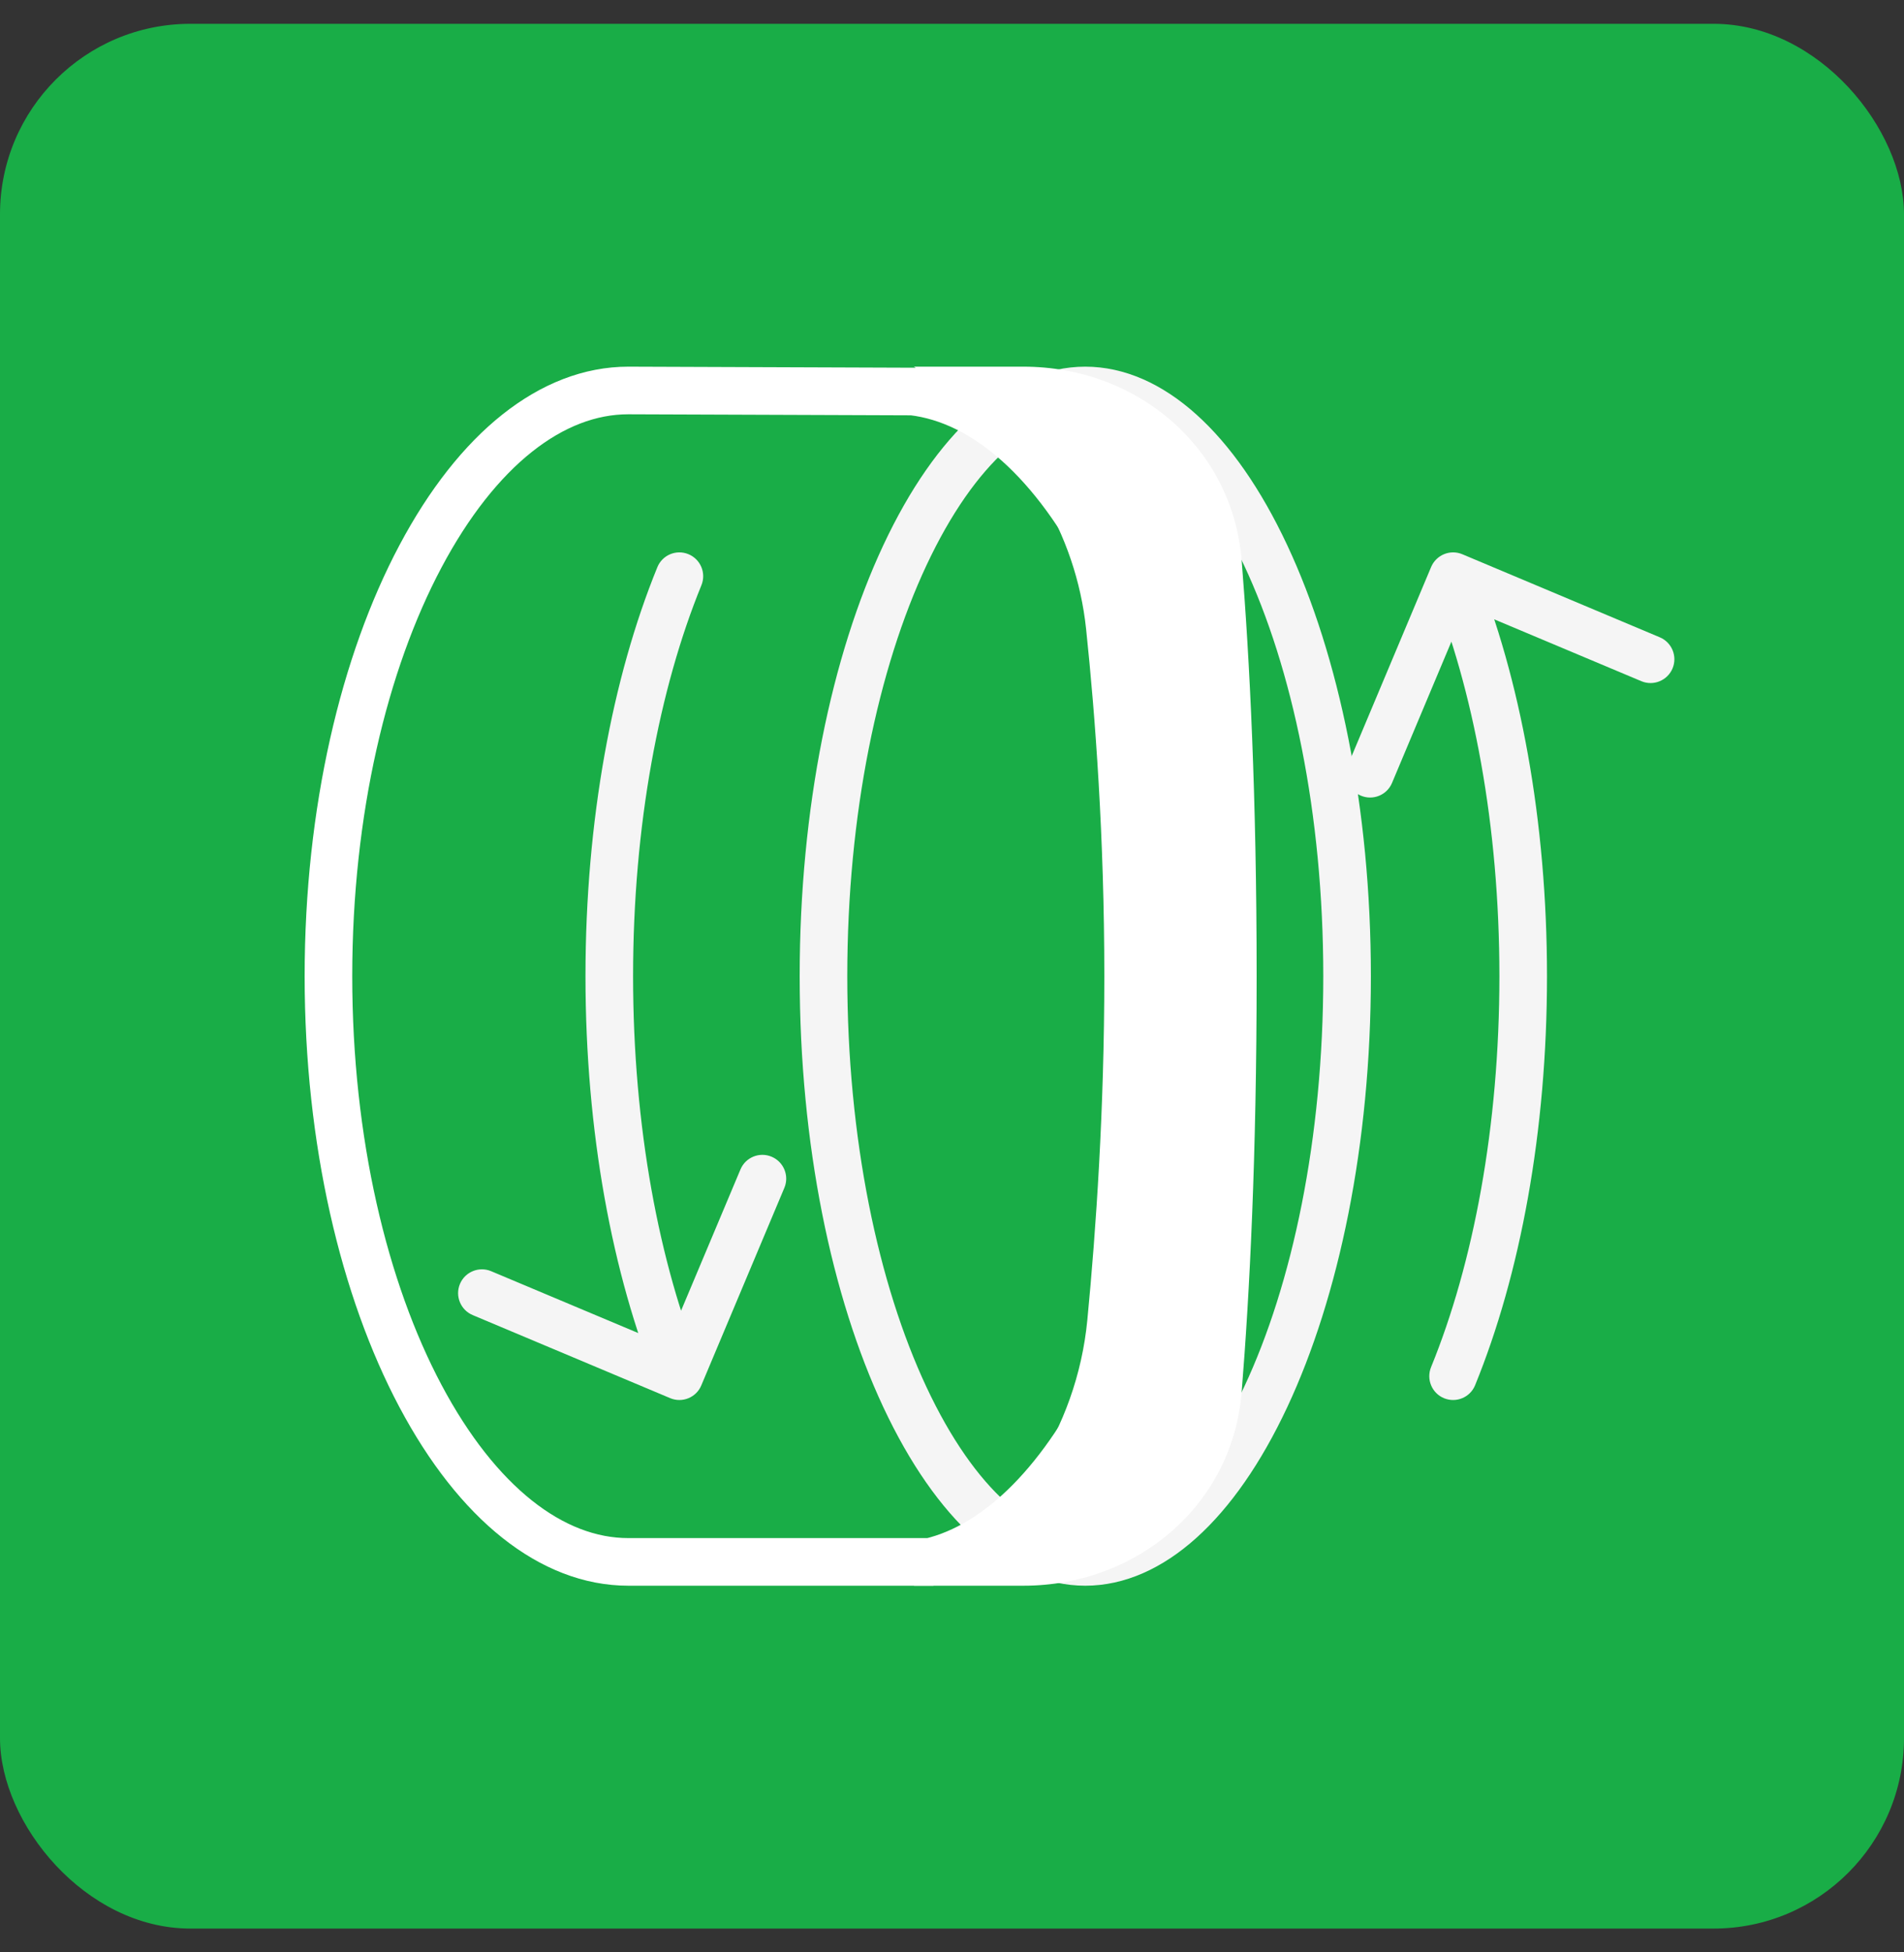
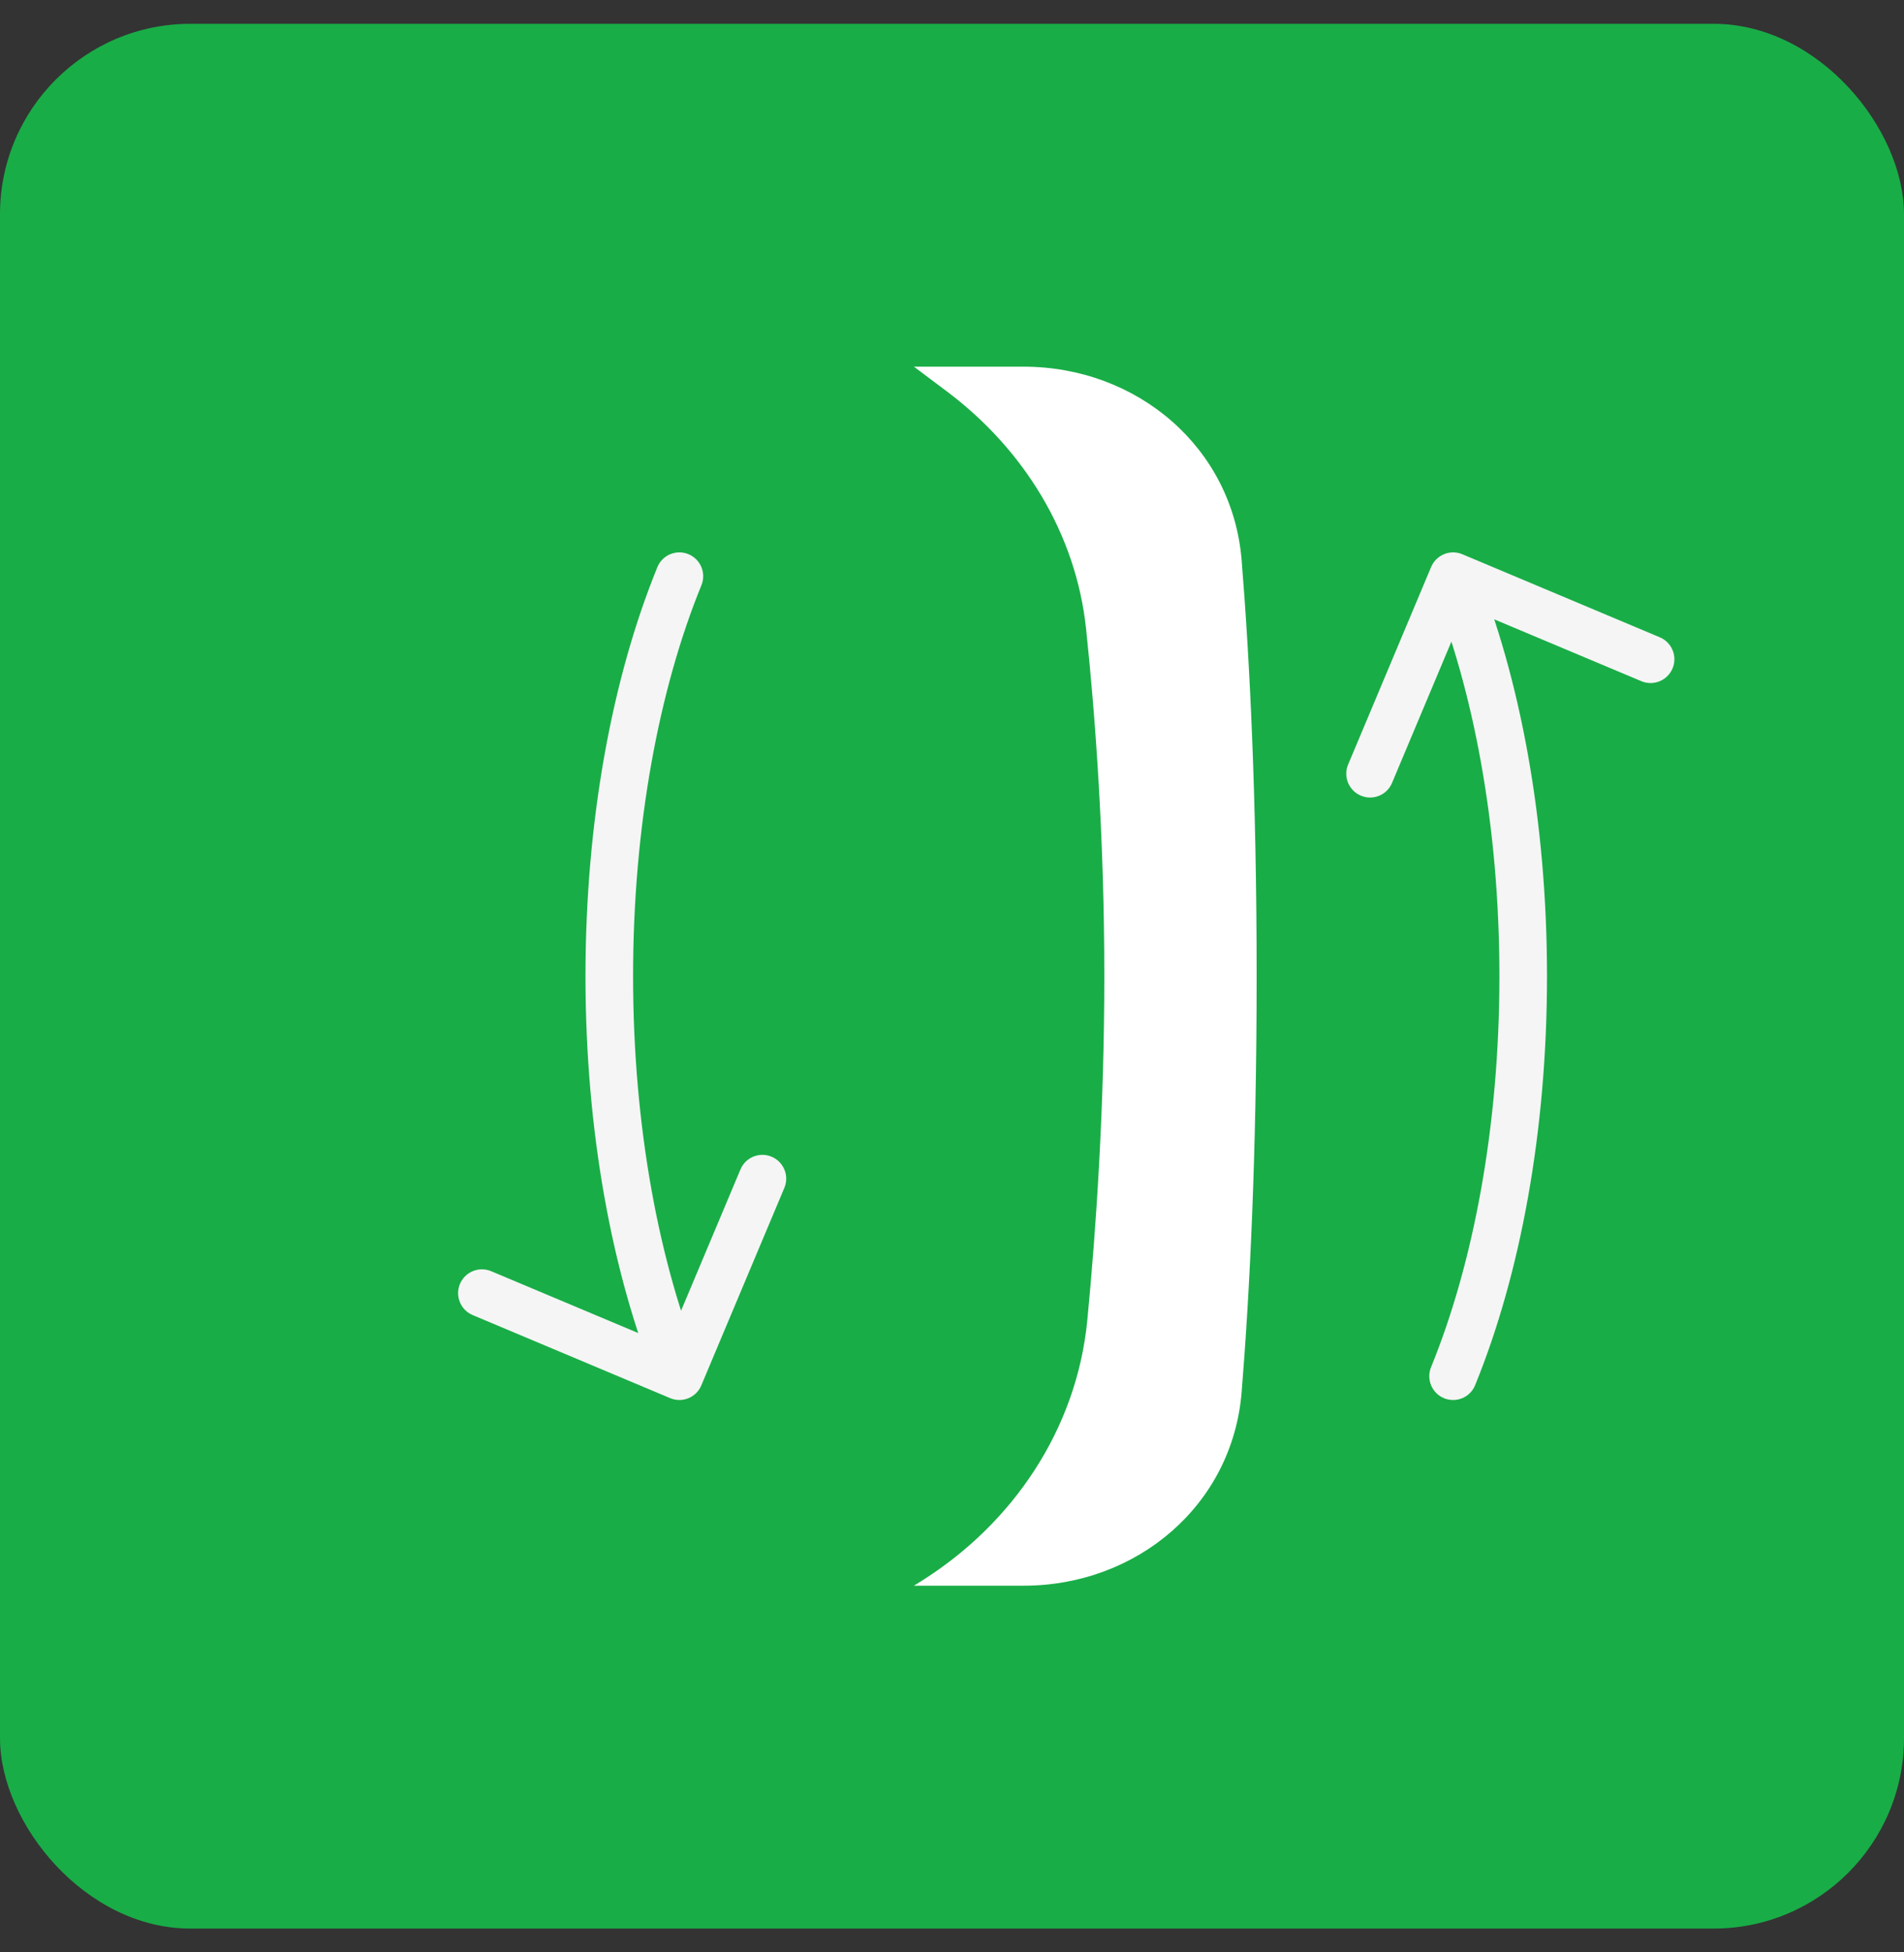
<svg xmlns="http://www.w3.org/2000/svg" width="40" height="41" viewBox="0 0 40 41" fill="none">
  <rect x="0" y="0" width="40" height="41" fill="#333333" stroke="none" />
  <rect y="0.5" width="40" height="40" rx="4" fill="#19AD47" />
-   <path d="M28.3 20.5C28.3 23.978 27.638 27.102 26.59 29.339C25.523 31.615 24.148 32.8 22.8 32.8C21.452 32.8 20.077 31.615 19.01 29.339C17.962 27.102 17.3 23.978 17.3 20.5C17.3 17.022 17.962 13.897 19.01 11.661C20.077 9.385 21.452 8.2 22.8 8.2C24.148 8.2 25.523 9.385 26.59 11.661C27.638 13.897 28.3 17.022 28.3 20.5Z" stroke="#F5F5F5" />
  <path d="M14.079 29.361C14.333 29.468 14.627 29.348 14.733 29.094L16.478 24.945C16.585 24.691 16.465 24.398 16.21 24.291C15.956 24.184 15.663 24.303 15.556 24.558L14.005 28.245L10.318 26.695C10.064 26.588 9.77 26.708 9.663 26.962C9.556 27.217 9.676 27.51 9.931 27.617L14.079 29.361ZM30.064 28.711C29.96 28.967 30.083 29.259 30.338 29.363C30.594 29.467 30.886 29.345 30.99 29.089L30.064 28.711ZM14.736 12.289C14.84 12.033 14.717 11.741 14.461 11.637C14.206 11.533 13.914 11.655 13.81 11.911L14.736 12.289ZM30.721 11.639C30.467 11.532 30.174 11.652 30.066 11.906L28.322 16.055C28.215 16.309 28.335 16.602 28.59 16.709C28.844 16.816 29.137 16.697 29.244 16.442L30.794 12.755L34.482 14.305C34.736 14.412 35.029 14.292 35.137 14.038C35.244 13.783 35.124 13.49 34.869 13.383L30.721 11.639ZM14.736 28.711C13.847 26.533 13.3 23.661 13.3 20.5H12.3C12.3 23.767 12.864 26.771 13.81 29.089L14.736 28.711ZM31.5 20.5C31.5 23.661 30.953 26.533 30.064 28.711L30.99 29.089C31.936 26.771 32.5 23.767 32.5 20.5H31.5ZM13.3 20.5C13.3 17.338 13.847 14.467 14.736 12.289L13.81 11.911C12.864 14.229 12.3 17.233 12.3 20.5H13.3ZM30.064 12.289C30.953 14.467 31.5 17.338 31.5 20.5H32.5C32.5 17.233 31.936 14.229 30.99 11.911L30.064 12.289Z" fill="#F5F5F5" />
  <path d="M21.501 7.7H19.2L19.89 8.218C21.504 9.428 22.605 11.201 22.817 13.207C23.011 15.046 23.2 17.584 23.2 20.5C23.2 23.286 23.027 25.814 22.843 27.722C22.622 30.005 21.286 31.996 19.342 33.211L19.2 33.3H21.501C23.884 33.3 25.892 31.61 26.085 29.234C26.253 27.163 26.4 24.272 26.4 20.5C26.4 16.728 26.253 13.837 26.085 11.766C25.892 9.39 23.884 7.7 21.501 7.7Z" fill="white" />
-   <path d="M13.2 32.8C11.598 32.8 10.03 31.569 8.833 29.316C7.648 27.086 6.9 23.969 6.9 20.5C6.9 17.03 7.648 13.914 8.833 11.684C10.03 9.431 11.597 8.2 13.199 8.2C13.199 8.2 13.2 8.2 13.2 8.2L19.171 8.222C20.697 8.401 22.174 9.704 23.292 11.925C24.405 14.138 25.1 17.155 25.1 20.5C25.1 23.718 24.456 26.657 23.415 28.867C22.376 31.072 20.991 32.456 19.544 32.8H13.2Z" stroke="white" />
</svg>